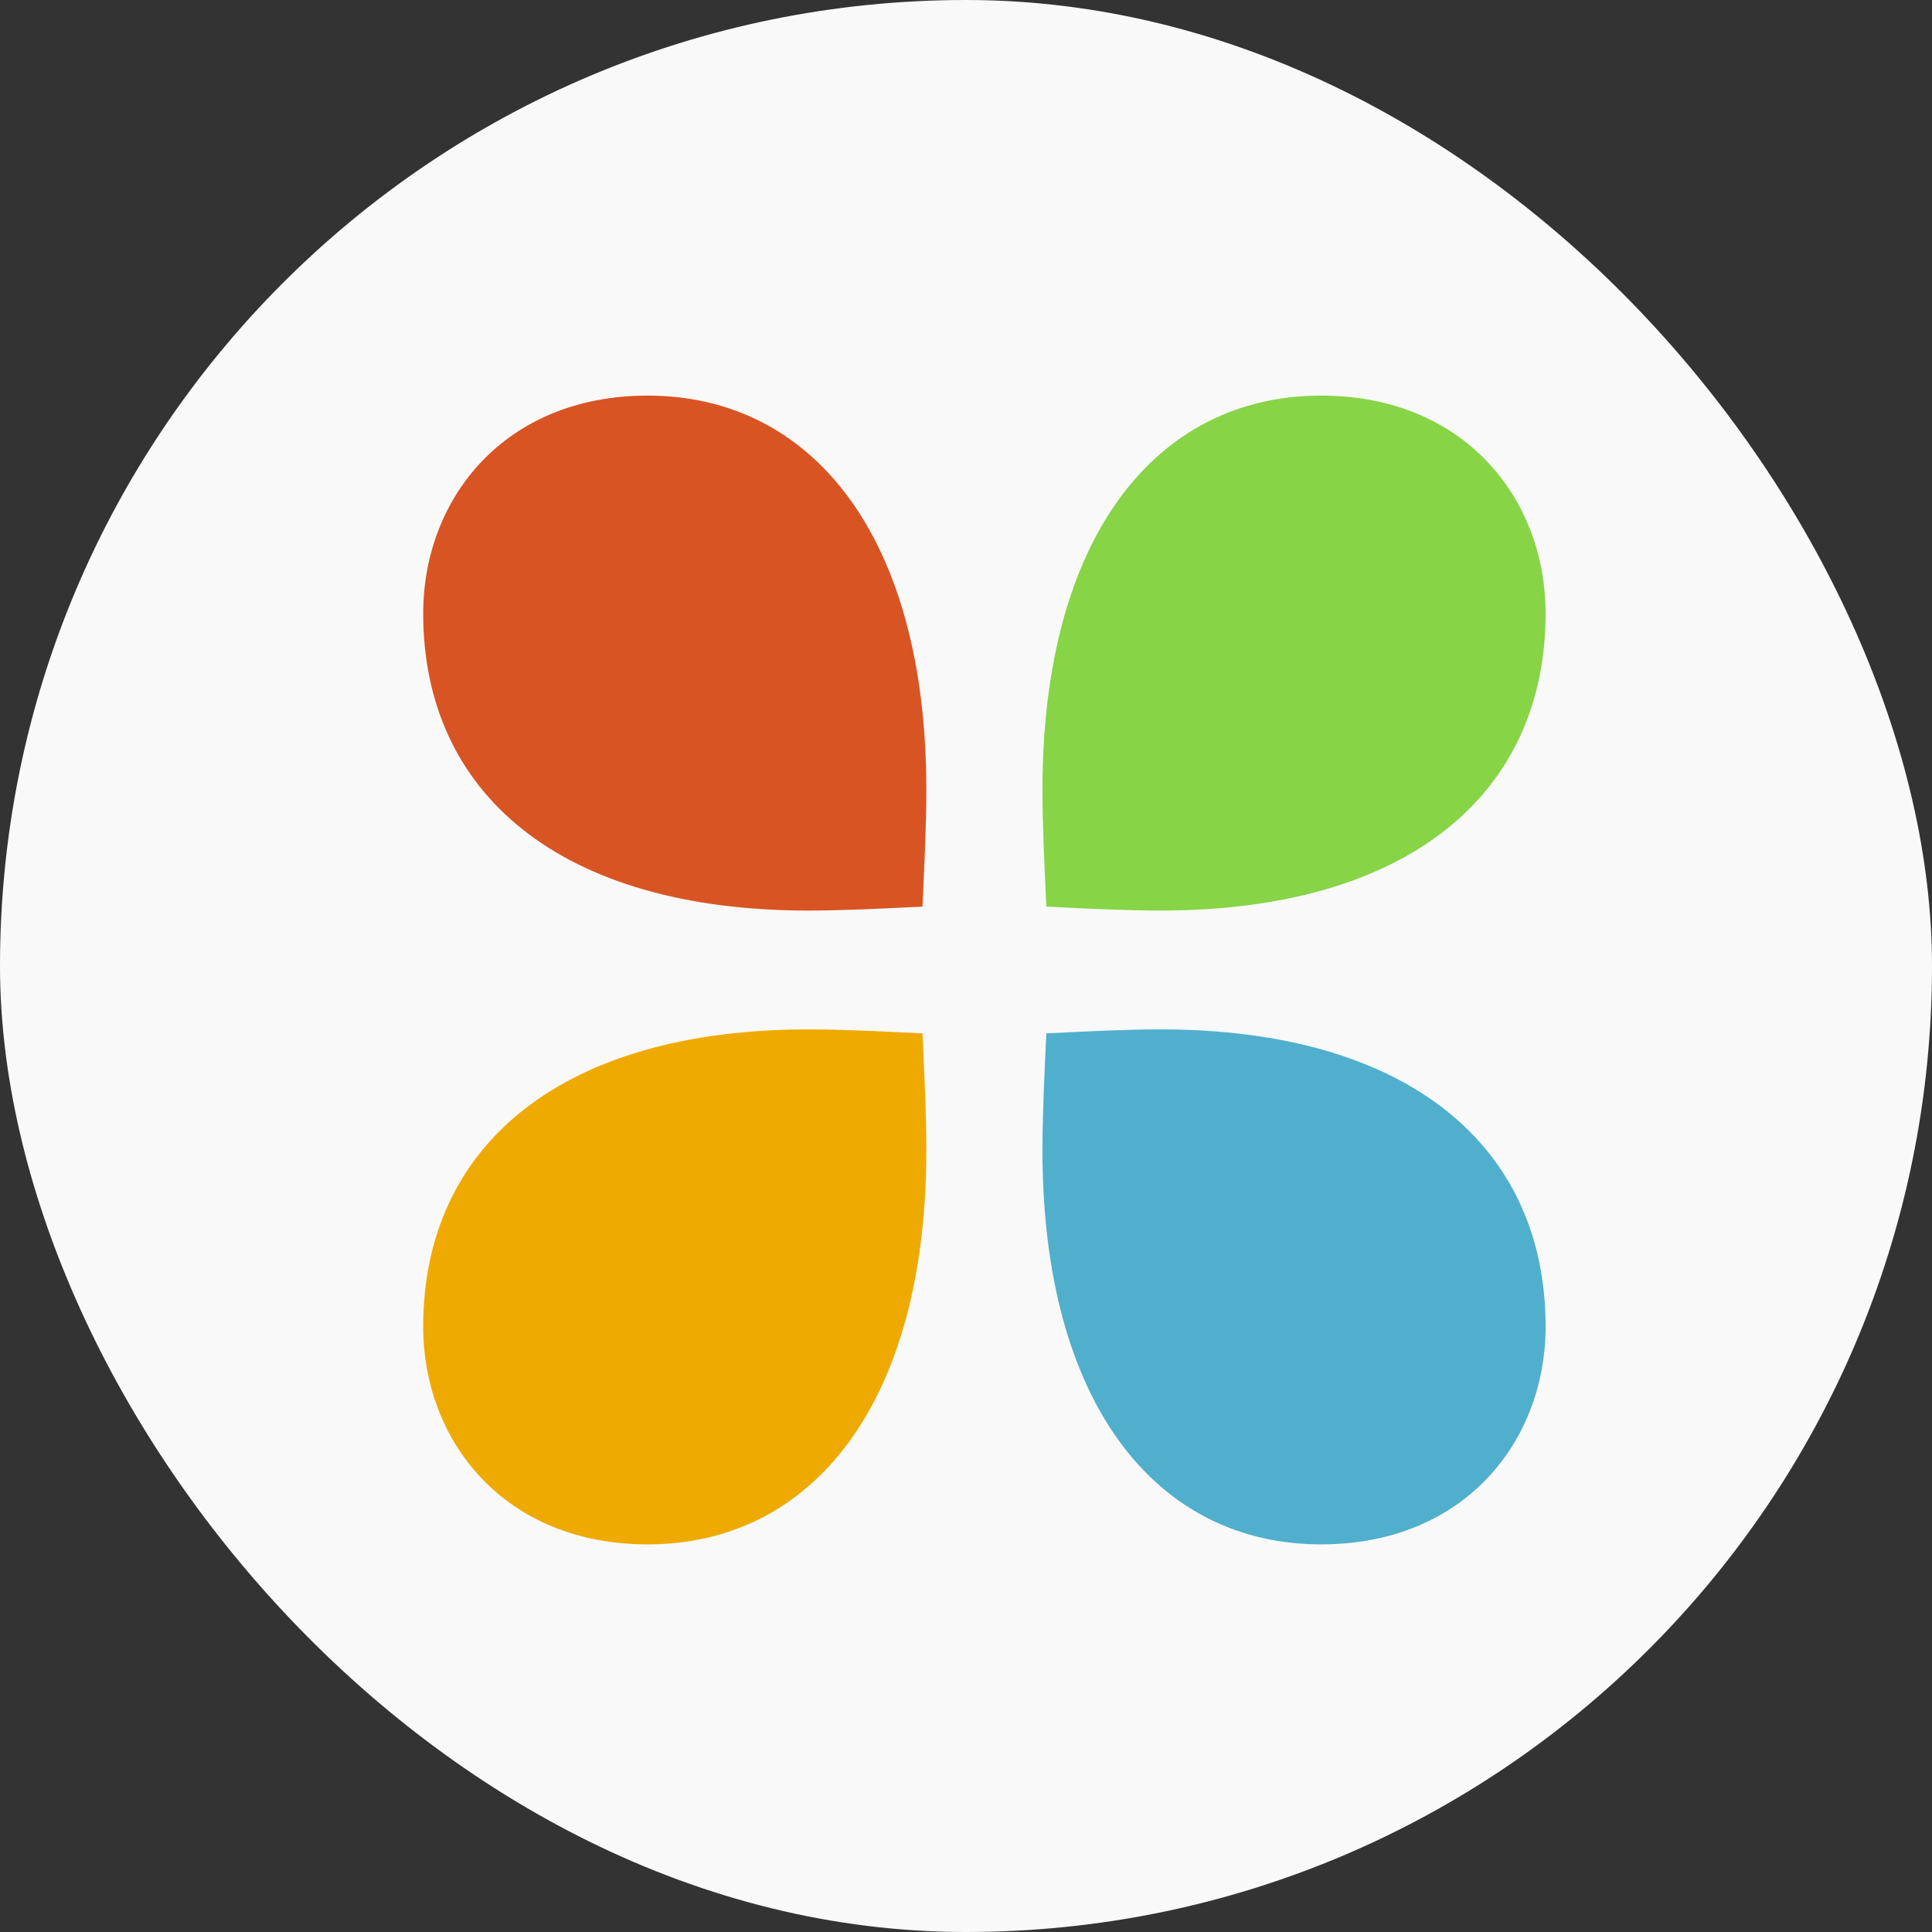
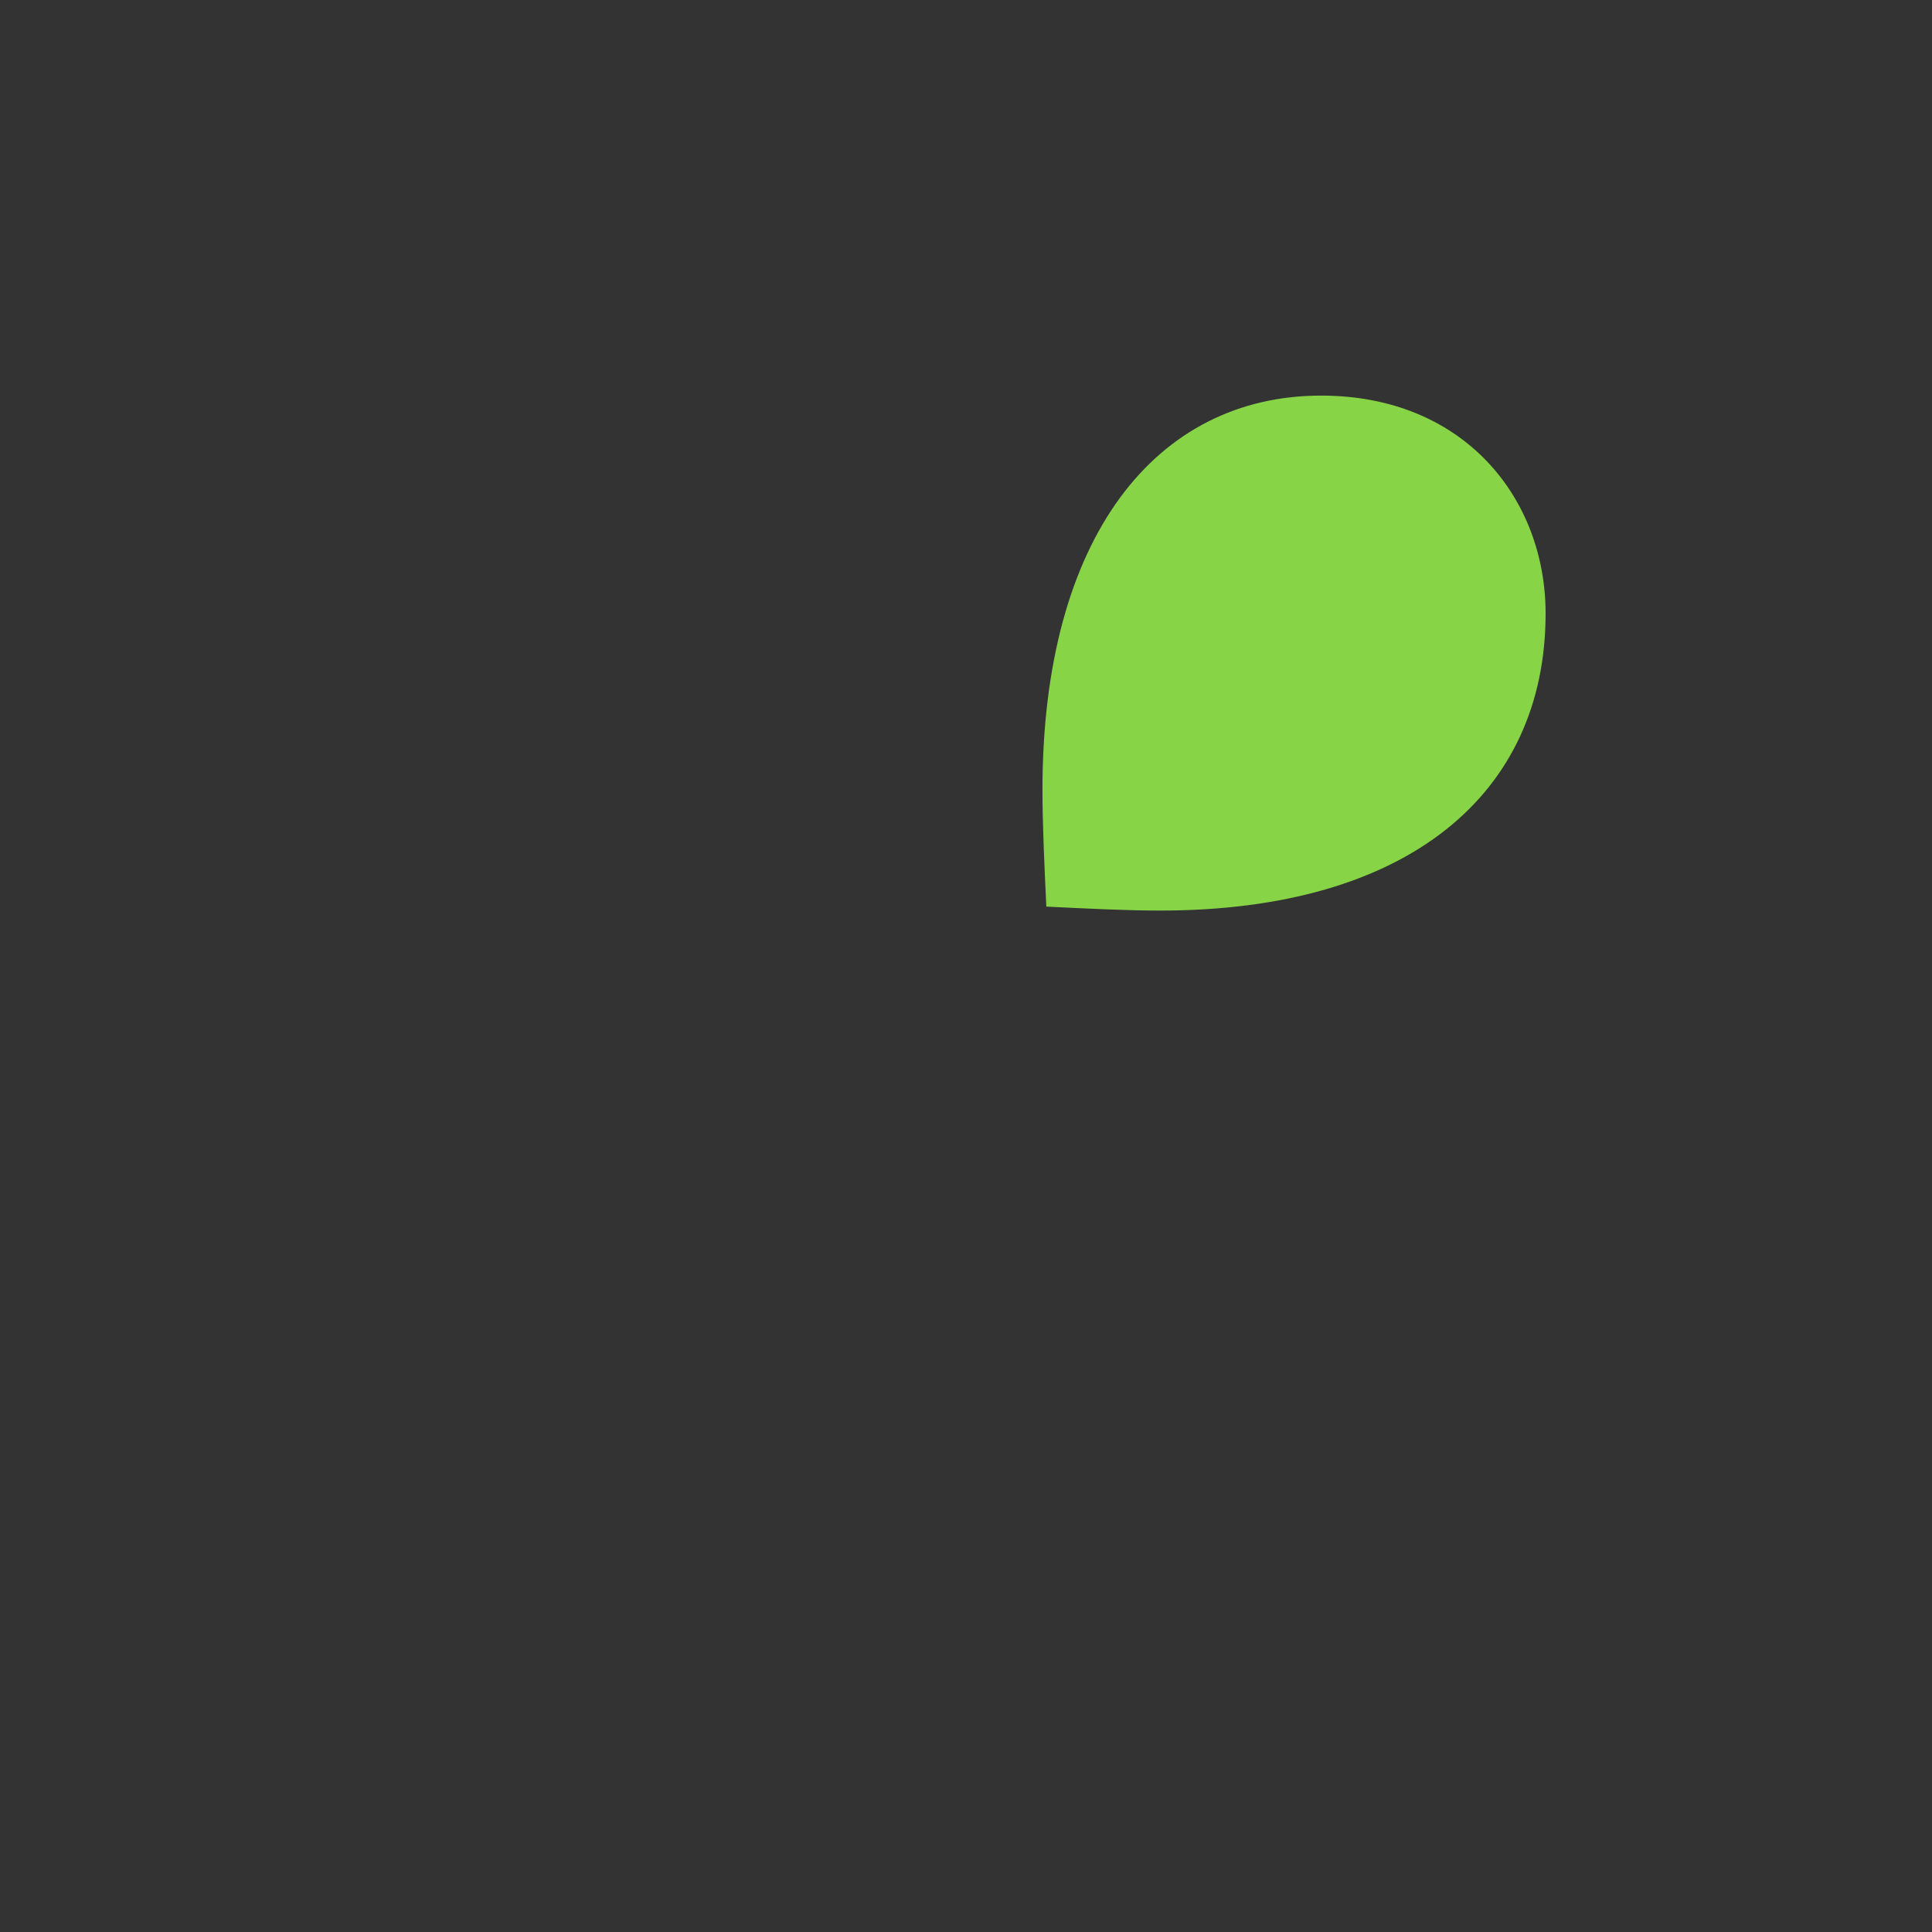
<svg xmlns="http://www.w3.org/2000/svg" width="85" height="85" viewBox="0 0 85 85" fill="none">
  <rect x="0" y="0" width="85" height="85" fill="#333333" stroke="none" />
-   <rect width="85" height="85" rx="42.5" fill="#F9F9F9" />
  <path d="M58.124 17.405C64.424 17.405 68 21.936 68 26.99C68 34.92 61.955 40.061 51.057 40.061C49.525 40.061 47.822 39.974 46.034 39.887C45.949 38.057 45.864 36.314 45.864 34.746C45.864 23.592 50.887 17.405 58.124 17.405Z" fill="#87D447" />
-   <path d="M58.124 67.946C50.887 67.946 45.864 61.759 45.864 50.605C45.864 49.036 45.949 47.294 46.034 45.464C47.822 45.376 49.525 45.289 51.057 45.289C61.955 45.289 68 50.431 68 58.36C68 63.414 64.424 67.946 58.124 67.946Z" fill="#50AFCD" />
-   <path d="M28.495 67.946C22.195 67.946 18.619 63.414 18.619 58.36C18.619 50.431 24.664 45.289 35.562 45.289C37.094 45.289 38.797 45.376 40.585 45.464C40.67 47.294 40.755 49.036 40.755 50.605C40.755 61.759 35.732 67.946 28.495 67.946Z" fill="#EFAA02" />
-   <path d="M28.495 17.405C35.732 17.405 40.755 23.592 40.755 34.746C40.755 36.314 40.67 38.057 40.585 39.887C38.797 39.974 37.094 40.061 35.562 40.061C24.664 40.061 18.619 34.92 18.619 26.99C18.619 21.936 22.195 17.405 28.495 17.405Z" fill="#D95423" />
</svg>